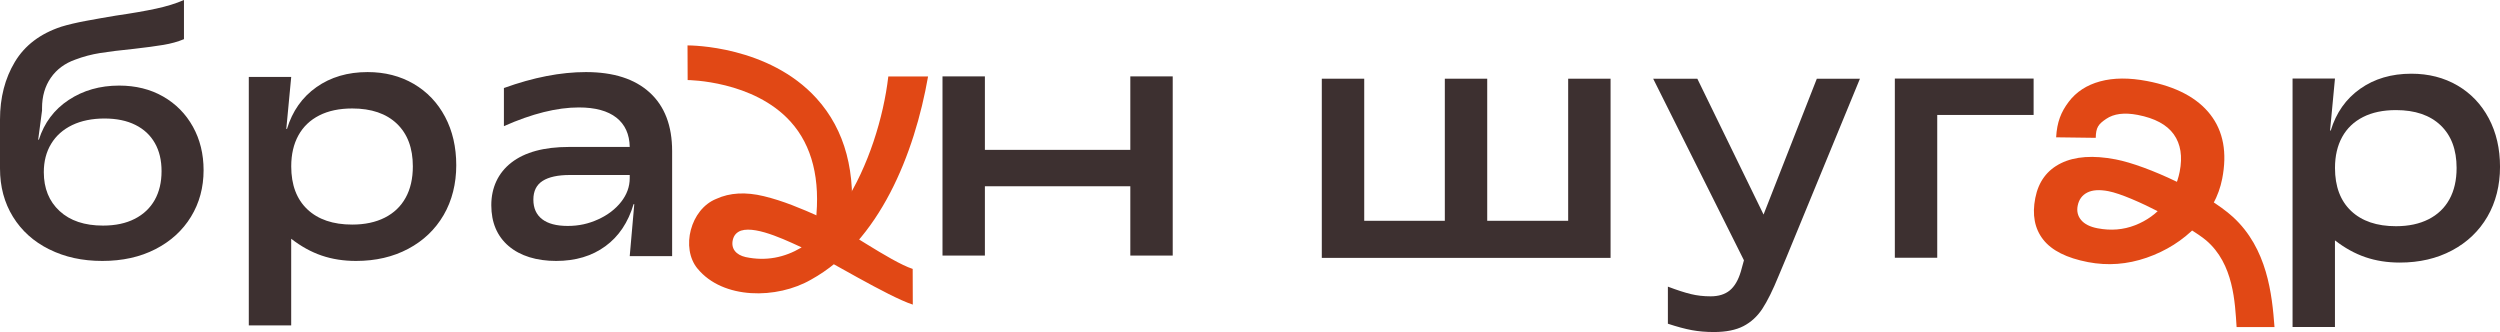
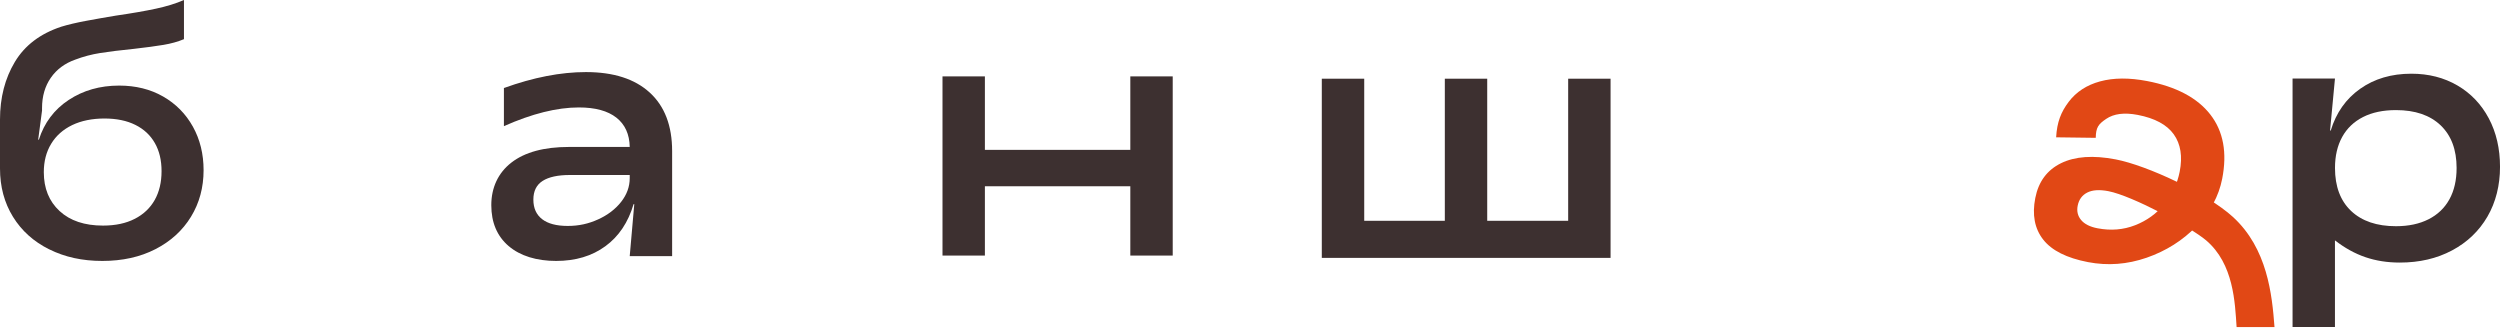
<svg xmlns="http://www.w3.org/2000/svg" width="256" height="34" viewBox="0 0 256 34" fill="none">
  <path d="M5.041 25.534C3.449 24.742 2.211 23.631 1.328 22.198C0.443 20.767 0 19.116 0 17.247V12.244C0 9.998 0.509 8.027 1.524 6.335C2.542 4.644 4.127 3.442 6.279 2.733C6.973 2.521 7.827 2.319 8.844 2.13C9.862 1.941 10.872 1.763 11.876 1.598C13.503 1.362 14.866 1.126 15.968 0.888C17.068 0.652 18.025 0.356 18.838 0V4.01C18.216 4.271 17.516 4.466 16.739 4.595C15.962 4.725 14.95 4.862 13.707 5.003C12.295 5.145 11.147 5.287 10.262 5.428C9.377 5.57 8.527 5.795 7.715 6.102C6.639 6.482 5.801 7.103 5.203 7.965C4.604 8.83 4.305 9.863 4.305 11.071V11.32L3.91 14.3H3.981C4.532 12.573 5.548 11.218 7.032 10.237C8.516 9.257 10.238 8.764 12.2 8.764C13.898 8.764 15.399 9.137 16.703 9.883C18.006 10.628 19.022 11.658 19.753 12.97C20.482 14.284 20.847 15.769 20.847 17.424C20.847 19.198 20.418 20.789 19.556 22.196C18.695 23.604 17.481 24.71 15.915 25.514C14.348 26.319 12.536 26.72 10.479 26.72C8.422 26.72 6.633 26.324 5.043 25.531L5.041 25.534ZM13.797 22.411C14.695 21.949 15.377 21.305 15.843 20.477C16.309 19.648 16.543 18.666 16.543 17.531C16.543 16.396 16.315 15.46 15.861 14.656C15.406 13.851 14.743 13.23 13.869 12.793C12.995 12.355 11.937 12.135 10.694 12.135C9.45 12.135 8.325 12.36 7.392 12.809C6.459 13.259 5.741 13.897 5.239 14.725C4.736 15.553 4.486 16.523 4.486 17.634C4.486 19.291 5.025 20.614 6.101 21.61C7.177 22.605 8.661 23.101 10.55 23.101C11.818 23.101 12.901 22.87 13.797 22.409V22.411Z" fill="#3D3030" />
-   <path d="M25.478 7.878H29.82L29.317 13.201H29.388C29.939 11.38 30.944 9.954 32.402 8.925C33.86 7.895 35.608 7.381 37.641 7.381C39.411 7.381 40.983 7.784 42.361 8.587C43.736 9.391 44.807 10.515 45.573 11.957C46.339 13.401 46.721 15.057 46.721 16.926C46.721 18.795 46.291 20.54 45.43 22.019C44.568 23.497 43.36 24.65 41.804 25.478C40.249 26.306 38.468 26.72 36.457 26.72C35.188 26.72 34.016 26.537 32.94 26.17C31.864 25.803 30.823 25.229 29.818 24.448V33.32H25.477V7.875L25.478 7.878ZM39.402 22.287C40.335 21.815 41.048 21.134 41.538 20.246C42.029 19.358 42.275 18.288 42.275 17.035C42.275 15.166 41.731 13.712 40.642 12.669C39.553 11.629 38.029 11.107 36.067 11.107C34.751 11.107 33.627 11.344 32.694 11.818C31.761 12.292 31.048 12.971 30.558 13.859C30.068 14.747 29.822 15.806 29.822 17.035C29.822 18.928 30.372 20.395 31.473 21.436C32.573 22.476 34.104 22.997 36.066 22.997C37.356 22.997 38.469 22.761 39.402 22.287Z" fill="#3D3030" />
  <path d="M52.084 25.197C50.9 24.18 50.309 22.783 50.309 21.009C50.309 19.235 50.995 17.709 52.373 16.643C53.748 15.579 55.715 15.047 58.275 15.047H64.484C64.46 13.746 64.005 12.746 63.12 12.048C62.234 11.351 60.955 11.002 59.28 11.002C57.03 11.002 54.472 11.641 51.6 12.918V9.014C54.613 7.926 57.414 7.381 59.998 7.381C62.82 7.381 64.998 8.078 66.528 9.475C68.06 10.871 68.826 12.871 68.826 15.472V26.225H64.484L64.951 20.902H64.879C64.328 22.77 63.366 24.209 61.99 25.213C60.615 26.219 58.934 26.72 56.949 26.72C54.964 26.72 53.271 26.212 52.086 25.195L52.084 25.197ZM61.254 22.463C62.234 22.015 63.019 21.417 63.605 20.671C64.19 19.926 64.484 19.116 64.484 18.239V17.92H58.349C57.129 17.92 56.202 18.121 55.568 18.523C54.935 18.926 54.617 19.563 54.617 20.439C54.617 21.314 54.916 21.982 55.515 22.444C56.112 22.905 56.986 23.136 58.134 23.136C59.282 23.136 60.275 22.91 61.256 22.462L61.254 22.463Z" fill="#3D3030" />
  <path d="M96.512 7.822H100.853V15.346H115.745V7.822H120.086V26.17H115.745V19.073H100.853V26.17H96.512V7.822Z" fill="#3D3030" />
  <path d="M135.355 8.059H139.697V22.609H147.95V8.059H152.291V22.609H160.581V8.059H164.922V26.407H135.352V8.059H135.355Z" fill="#3D3030" />
-   <path d="M173.232 33.805C172.538 33.675 171.724 33.457 170.791 33.148V29.351C171.724 29.705 172.508 29.959 173.142 30.113C173.775 30.268 174.451 30.344 175.169 30.344C175.983 30.344 176.635 30.142 177.125 29.741C177.615 29.338 177.992 28.7 178.256 27.825L178.579 26.654L169.285 8.059H173.806L180.588 21.97L186.043 8.059H190.458L182.921 26.37L182.131 28.252C181.532 29.719 180.976 30.841 180.462 31.622C179.948 32.403 179.301 32.994 178.524 33.397C177.748 33.798 176.736 34 175.492 34C174.679 34 173.926 33.934 173.232 33.805Z" fill="#3D3030" />
-   <path d="M194.031 8.045H208.242V11.771H198.373V26.393H194.031V8.045Z" fill="#3D3030" />
  <path d="M209.222 24.531C208.346 23.41 208.076 21.992 208.414 20.272C208.743 18.599 209.621 17.413 211.051 16.711C212.48 16.01 214.346 15.879 216.647 16.322C219.865 16.939 226.002 19.794 228.65 22.213C232.182 25.441 232.661 30.164 232.909 33.489H229.028C228.86 31 228.74 27.028 225.912 24.616C224.322 23.261 218.34 20.045 215.898 19.576C214.981 19.4 214.26 19.449 213.731 19.72C213.202 19.992 212.877 20.441 212.754 21.069C212.644 21.627 212.761 22.113 213.106 22.529C213.452 22.945 214.012 23.227 214.787 23.376C216.149 23.637 217.429 23.534 218.631 23.065C219.832 22.597 220.832 21.874 221.635 20.895C222.436 19.916 222.957 18.812 223.2 17.581C223.504 16.024 223.304 14.751 222.597 13.759C221.89 12.768 220.656 12.103 218.895 11.765C217.532 11.504 216.458 11.64 215.67 12.176C214.882 12.712 214.622 13.033 214.605 14.114L210.548 14.061C210.638 12.488 211.05 11.475 211.825 10.441C212.6 9.41 213.676 8.707 215.053 8.333C216.43 7.959 218.035 7.948 219.866 8.3C222.849 8.872 225.007 10.017 226.34 11.731C227.671 13.445 228.077 15.637 227.552 18.309C227.201 20.098 226.322 21.718 224.915 23.17C223.508 24.623 221.811 25.695 219.824 26.387C217.835 27.077 215.832 27.229 213.814 26.841C211.63 26.421 210.098 25.651 209.222 24.531Z" fill="#E14815" />
  <path d="M234.76 8.044H239.101L238.598 13.367H238.669C239.22 11.546 240.225 10.12 241.683 9.091C243.141 8.061 244.889 7.547 246.922 7.547C248.693 7.547 250.265 7.95 251.642 8.753C253.018 9.557 254.088 10.681 254.854 12.123C255.62 13.567 256.002 15.223 256.002 17.092C256.002 18.961 255.572 20.706 254.711 22.185C253.849 23.663 252.641 24.816 251.086 25.644C249.53 26.472 247.749 26.887 245.738 26.887C244.469 26.887 243.297 26.703 242.221 26.336C241.145 25.969 240.104 25.395 239.099 24.614V33.486H234.758V8.041L234.76 8.044ZM248.684 22.453C249.616 21.981 250.329 21.3 250.819 20.412C251.31 19.524 251.556 18.454 251.556 17.201C251.556 15.332 251.012 13.878 249.923 12.835C248.834 11.795 247.31 11.274 245.349 11.274C244.032 11.274 242.908 11.51 241.975 11.984C241.042 12.458 240.33 13.137 239.839 14.025C239.349 14.913 239.103 15.972 239.103 17.201C239.103 19.094 239.654 20.561 240.754 21.602C241.854 22.642 243.385 23.163 245.347 23.163C246.638 23.163 247.751 22.927 248.684 22.453Z" fill="#3D3030" />
-   <path d="M71.425 27.506C69.688 25.399 70.696 21.413 73.363 20.358C74.738 19.729 76.354 19.639 78.215 20.089C80.167 20.561 82.02 21.337 84.001 22.225C86.201 23.211 91.136 26.77 93.459 27.537L93.47 31.191C90.959 30.381 84.543 26.476 82.587 25.561C80.947 24.825 77.555 23.082 75.882 23.616C75.436 23.776 75.157 24.084 75.043 24.546C74.824 25.468 75.379 26.1 76.34 26.322C84.743 28.12 89.995 16.179 90.963 7.832H95.034C93.648 15.758 90.05 24.76 83.066 28.626C79.553 30.657 74.025 30.677 71.429 27.506H71.425Z" fill="#E14815" />
-   <path d="M87.092 23.145L83.527 22.742C84.034 18.371 83.169 14.911 80.96 12.463C77.155 8.246 70.483 8.199 70.415 8.199L70.402 4.65C70.74 4.649 78.718 4.674 83.616 10.077C86.55 13.315 87.72 17.712 87.09 23.145H87.092Z" fill="#E14815" />
</svg>